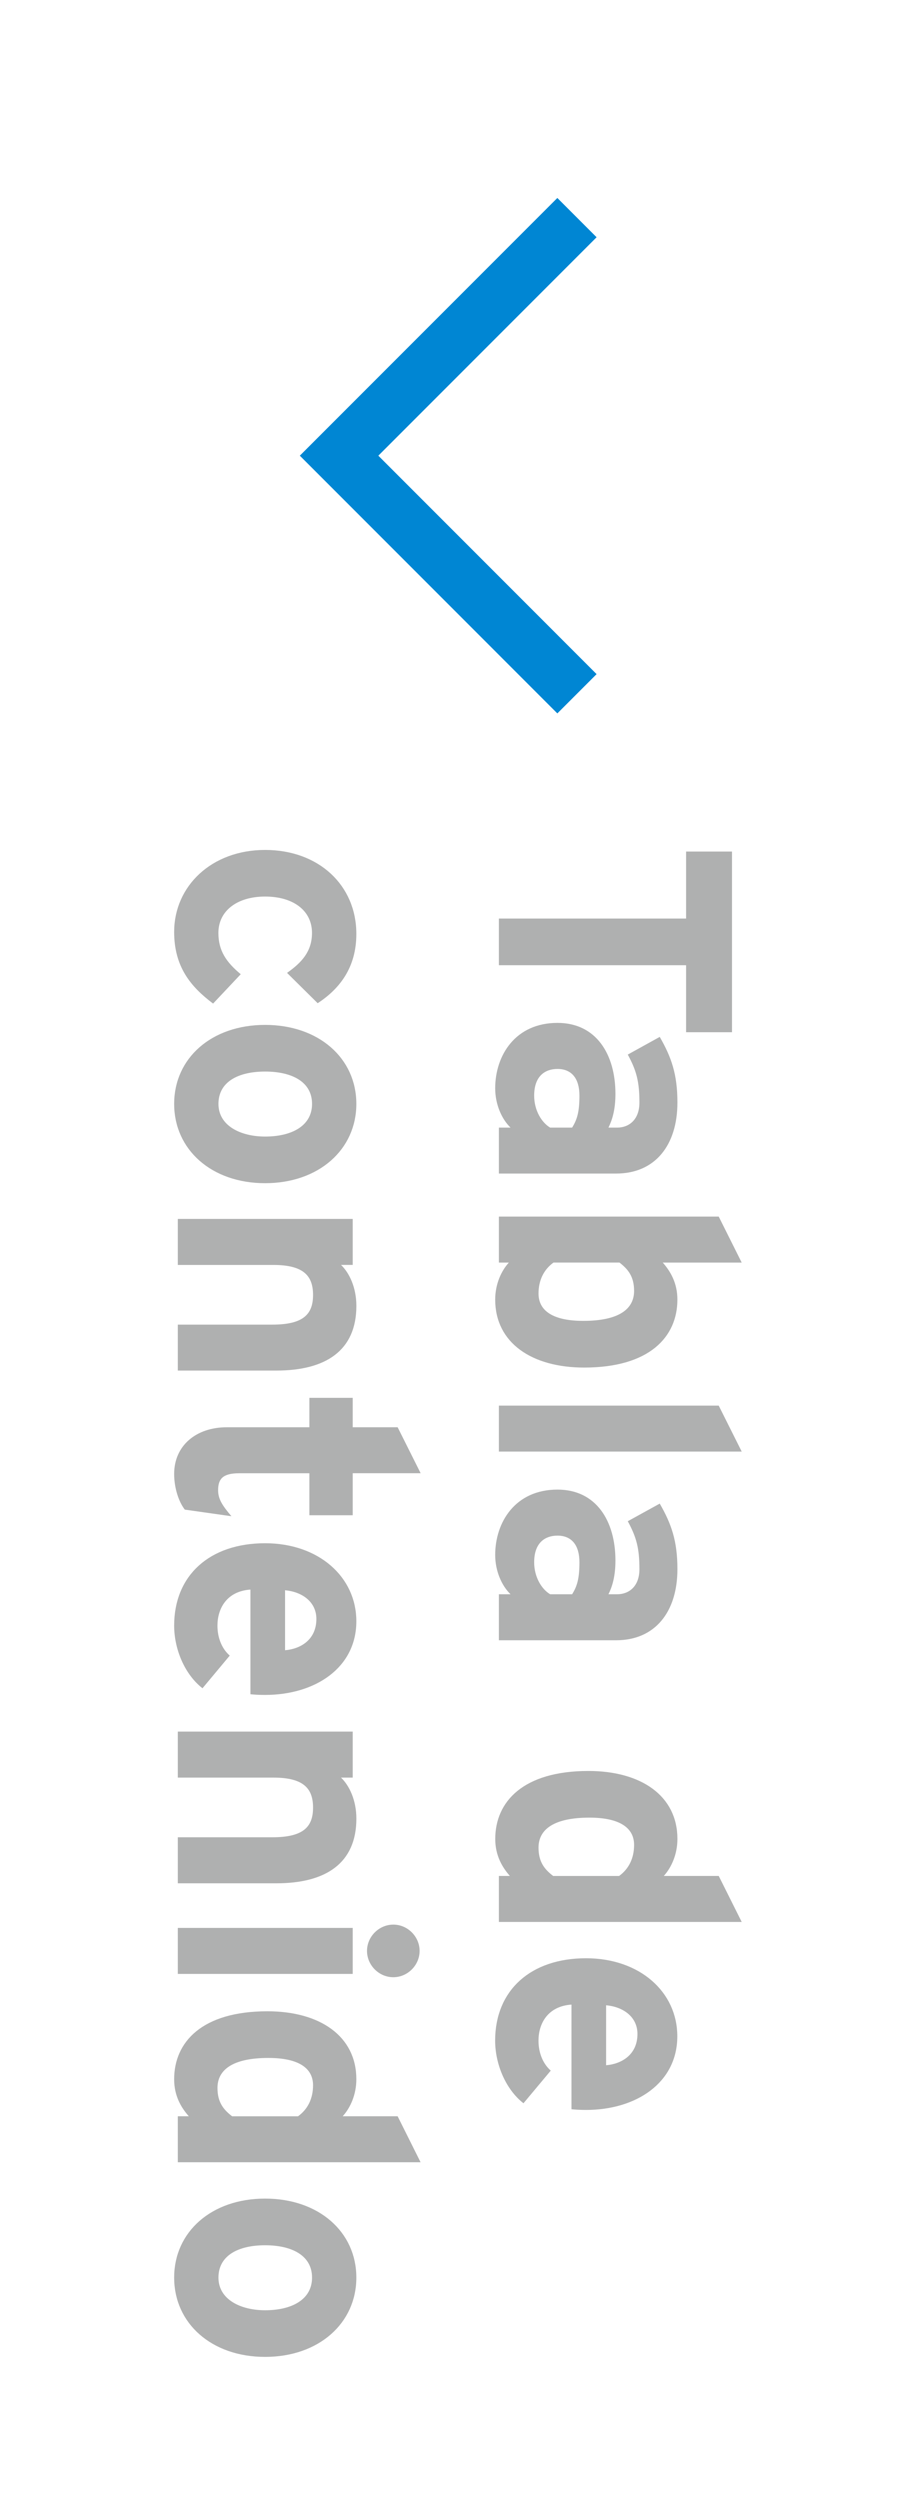
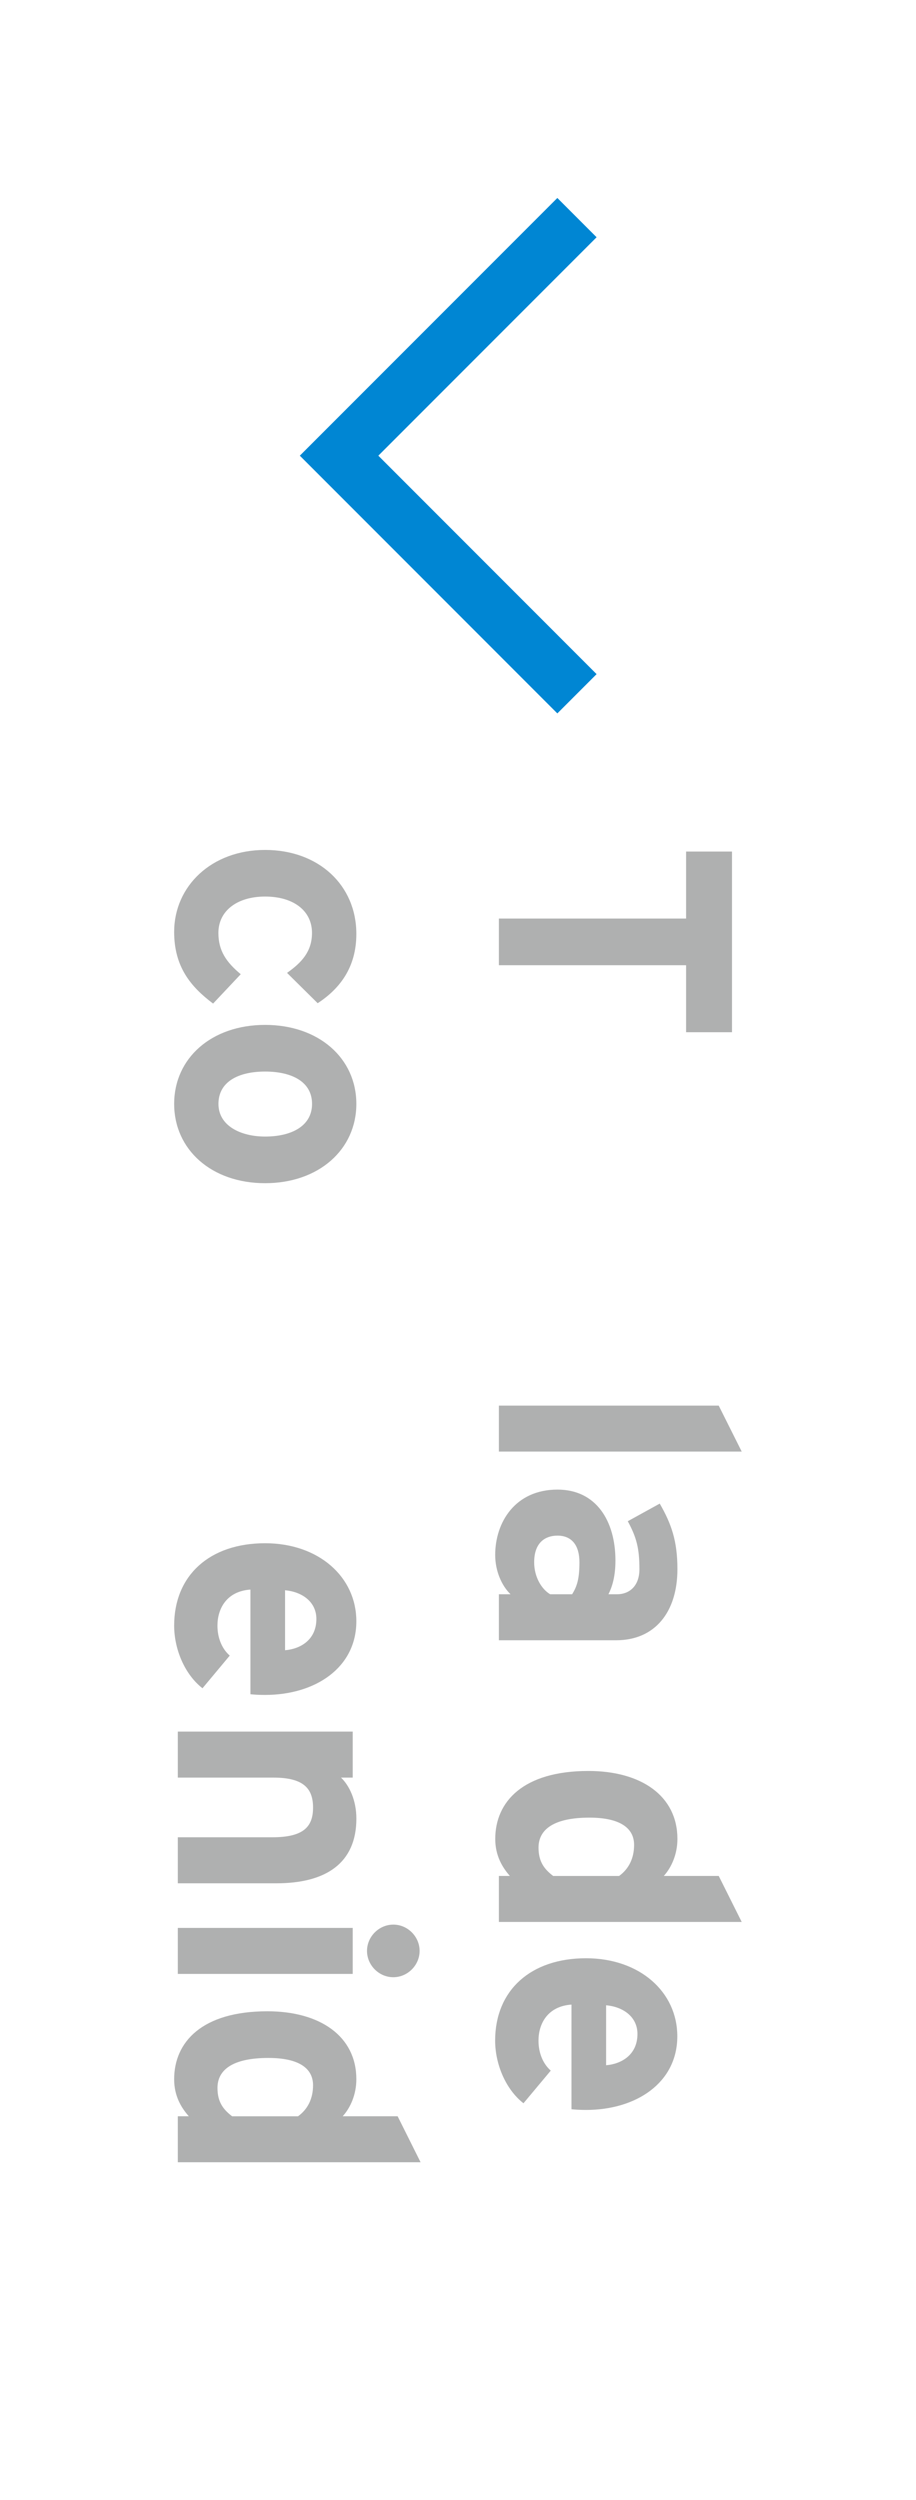
<svg xmlns="http://www.w3.org/2000/svg" version="1.1" id="レイヤー_1" x="0px" y="0px" width="33px" height="90px" viewBox="0 0 33 90" enable-background="new 0 0 33 90" xml:space="preserve">
  <g id="レイヤー_1_1_">
</g>
  <polyline fill="none" stroke="#0086D3" stroke-width="2" stroke-miterlimit="10" points="20.786,7.834 12.216,16.404 20.786,24.975   " />
  <g>
    <path fill="#AFB0B0" d="M24.717,34.747h-6.744v-1.68h6.744v-2.412h1.654v6.504h-1.654V34.747z" />
-     <path fill="#AFB0B0" d="M17.973,40.593h0.42c-0.313-0.301-0.553-0.828-0.553-1.416c0-1.178,0.721-2.354,2.244-2.354   c1.393,0,2.088,1.128,2.088,2.557c0,0.576-0.119,0.947-0.252,1.213h0.313c0.443,0,0.803-0.301,0.803-0.9   c0-0.756-0.106-1.152-0.42-1.729l1.152-0.637c0.42,0.732,0.637,1.344,0.637,2.364c0,1.524-0.793,2.556-2.209,2.556h-4.223V40.593z    M20.611,40.593c0.18-0.289,0.264-0.564,0.264-1.152c0-0.624-0.287-0.96-0.791-0.96c-0.443,0-0.84,0.252-0.84,0.96   c0,0.54,0.275,0.973,0.576,1.152H20.611z" />
-     <path fill="#AFB0B0" d="M17.84,46.784c0-0.553,0.217-1.033,0.492-1.332h-0.359v-1.656h7.92l0.828,1.656h-2.844   c0.275,0.312,0.527,0.732,0.527,1.332c0,1.344-1.008,2.447-3.359,2.447C19.16,49.231,17.84,48.343,17.84,46.784z M22.844,46.472   c0-0.516-0.215-0.779-0.527-1.021h-2.377c-0.348,0.253-0.539,0.636-0.539,1.115c0,0.639,0.551,0.984,1.607,0.984   C22.305,47.552,22.844,47.12,22.844,46.472z" />
    <path fill="#AFB0B0" d="M17.973,50.601h7.92l0.828,1.654h-8.748V50.601z" />
    <path fill="#AFB0B0" d="M17.973,57.392h0.42c-0.313-0.301-0.553-0.828-0.553-1.416c0-1.176,0.721-2.352,2.244-2.352   c1.393,0,2.088,1.127,2.088,2.555c0,0.576-0.119,0.949-0.252,1.213h0.313c0.443,0,0.803-0.301,0.803-0.9   c0-0.756-0.106-1.152-0.42-1.729l1.152-0.635c0.42,0.73,0.637,1.344,0.637,2.361c0,1.525-0.793,2.559-2.209,2.559h-4.223V57.392z    M20.611,57.392c0.18-0.287,0.264-0.564,0.264-1.152c0-0.623-0.287-0.959-0.791-0.959c-0.443,0-0.84,0.252-0.84,0.959   c0,0.541,0.275,0.973,0.576,1.152H20.611z" />
    <path fill="#AFB0B0" d="M17.973,67.532h0.395c-0.274-0.313-0.526-0.732-0.526-1.332c0-1.344,1.008-2.447,3.358-2.447   c1.886,0,3.205,0.887,3.205,2.447c0,0.553-0.217,1.031-0.491,1.332h1.979l0.828,1.656h-8.748V67.532z M22.305,67.532   c0.348-0.252,0.539-0.637,0.539-1.117c0-0.635-0.553-0.982-1.607-0.982c-1.297,0-1.836,0.432-1.836,1.08   c0,0.516,0.215,0.779,0.527,1.02H22.305L22.305,67.532z" />
    <path fill="#AFB0B0" d="M20.588,75.931v-3.768c-0.863,0.061-1.188,0.693-1.188,1.297c0,0.455,0.168,0.84,0.442,1.08l-0.983,1.176   c-0.646-0.504-1.021-1.416-1.021-2.256c0-1.814,1.283-2.965,3.274-2.965c1.935,0,3.289,1.213,3.289,2.809   c0,1.68-1.487,2.652-3.289,2.652C20.875,75.956,20.707,75.942,20.588,75.931z M22.965,73.22c0-0.6-0.492-0.973-1.129-1.033v2.16   C22.4,74.3,22.965,73.964,22.965,73.22z" />
    <path fill="#AFB0B0" d="M6.274,33.548c0-1.645,1.344-2.951,3.276-2.951s3.288,1.271,3.288,3.023c0,1.199-0.588,1.967-1.393,2.495   l-1.104-1.092c0.527-0.372,0.899-0.769,0.899-1.44c0-0.791-0.659-1.308-1.691-1.308c-1.008,0-1.681,0.517-1.681,1.308   c0,0.648,0.288,1.057,0.805,1.488l-0.996,1.057C6.862,35.517,6.274,34.796,6.274,33.548z" />
    <path fill="#AFB0B0" d="M6.274,39.739c0-1.645,1.344-2.844,3.276-2.844s3.288,1.199,3.288,2.844s-1.356,2.855-3.288,2.855   S6.274,41.384,6.274,39.739z M11.242,39.739c0-0.792-0.72-1.164-1.691-1.164c-0.973,0-1.681,0.372-1.681,1.164   s0.805,1.176,1.681,1.176C10.51,40.915,11.242,40.531,11.242,39.739z" />
-     <path fill="#AFB0B0" d="M6.406,47.685h3.408c1.128,0,1.464-0.385,1.464-1.068s-0.336-1.08-1.428-1.08H6.406V43.88h6.301v1.656   h-0.421c0.301,0.287,0.553,0.816,0.553,1.475c0,1.609-1.104,2.328-2.88,2.328H6.406V47.685z" />
-     <path fill="#AFB0B0" d="M6.658,54.345c-0.216-0.277-0.384-0.771-0.384-1.285c0-1.02,0.792-1.68,1.896-1.68h2.976v-1.059h1.561   v1.059h1.619l0.828,1.654h-2.447v1.514h-1.561v-1.512H8.614c-0.6,0-0.756,0.215-0.756,0.611c0,0.301,0.132,0.529,0.48,0.936   L6.658,54.345z" />
    <path fill="#AFB0B0" d="M9.022,60.991v-3.768c-0.864,0.061-1.188,0.695-1.188,1.297c0,0.455,0.168,0.84,0.443,1.08l-0.982,1.176   c-0.648-0.504-1.021-1.416-1.021-2.256c0-1.813,1.284-2.965,3.276-2.965c1.932,0,3.288,1.213,3.288,2.809   c0,1.68-1.488,2.652-3.288,2.652C9.311,61.017,9.142,61.003,9.022,60.991z M11.398,58.28c0-0.6-0.492-0.973-1.128-1.033v2.16   C10.835,59.36,11.398,59.024,11.398,58.28z" />
    <path fill="#AFB0B0" d="M6.406,66.14h3.408c1.128,0,1.464-0.385,1.464-1.068s-0.336-1.08-1.428-1.08H6.406v-1.656h6.301v1.656   h-0.421c0.301,0.289,0.553,0.816,0.553,1.477c0,1.607-1.104,2.328-2.88,2.328H6.406V66.14z" />
    <path fill="#AFB0B0" d="M6.406,69.403h6.301v1.656H6.406V69.403z M13.222,70.231c0-0.516,0.432-0.947,0.948-0.947   c0.517,0,0.947,0.432,0.947,0.947s-0.432,0.947-0.947,0.947C13.654,71.179,13.222,70.747,13.222,70.231z" />
    <path fill="#AFB0B0" d="M6.406,76.183h0.396c-0.276-0.311-0.528-0.73-0.528-1.332c0-1.344,1.008-2.447,3.36-2.447   c1.884,0,3.204,0.889,3.204,2.447c0,0.553-0.217,1.033-0.492,1.332h1.979l0.827,1.656H6.406V76.183z M10.738,76.183   c0.349-0.252,0.54-0.635,0.54-1.115c0-0.637-0.552-0.984-1.607-0.984c-1.296,0-1.836,0.432-1.836,1.08   c0,0.516,0.216,0.781,0.527,1.02H10.738L10.738,76.183z" />
-     <path fill="#AFB0B0" d="M6.274,81.991c0-1.645,1.344-2.844,3.276-2.844s3.288,1.199,3.288,2.844s-1.356,2.855-3.288,2.855   S6.274,83.636,6.274,81.991z M11.242,81.991c0-0.791-0.72-1.164-1.691-1.164c-0.973,0-1.681,0.373-1.681,1.164   c0,0.793,0.805,1.176,1.681,1.176C10.51,83.167,11.242,82.784,11.242,81.991z" />
  </g>
</svg>